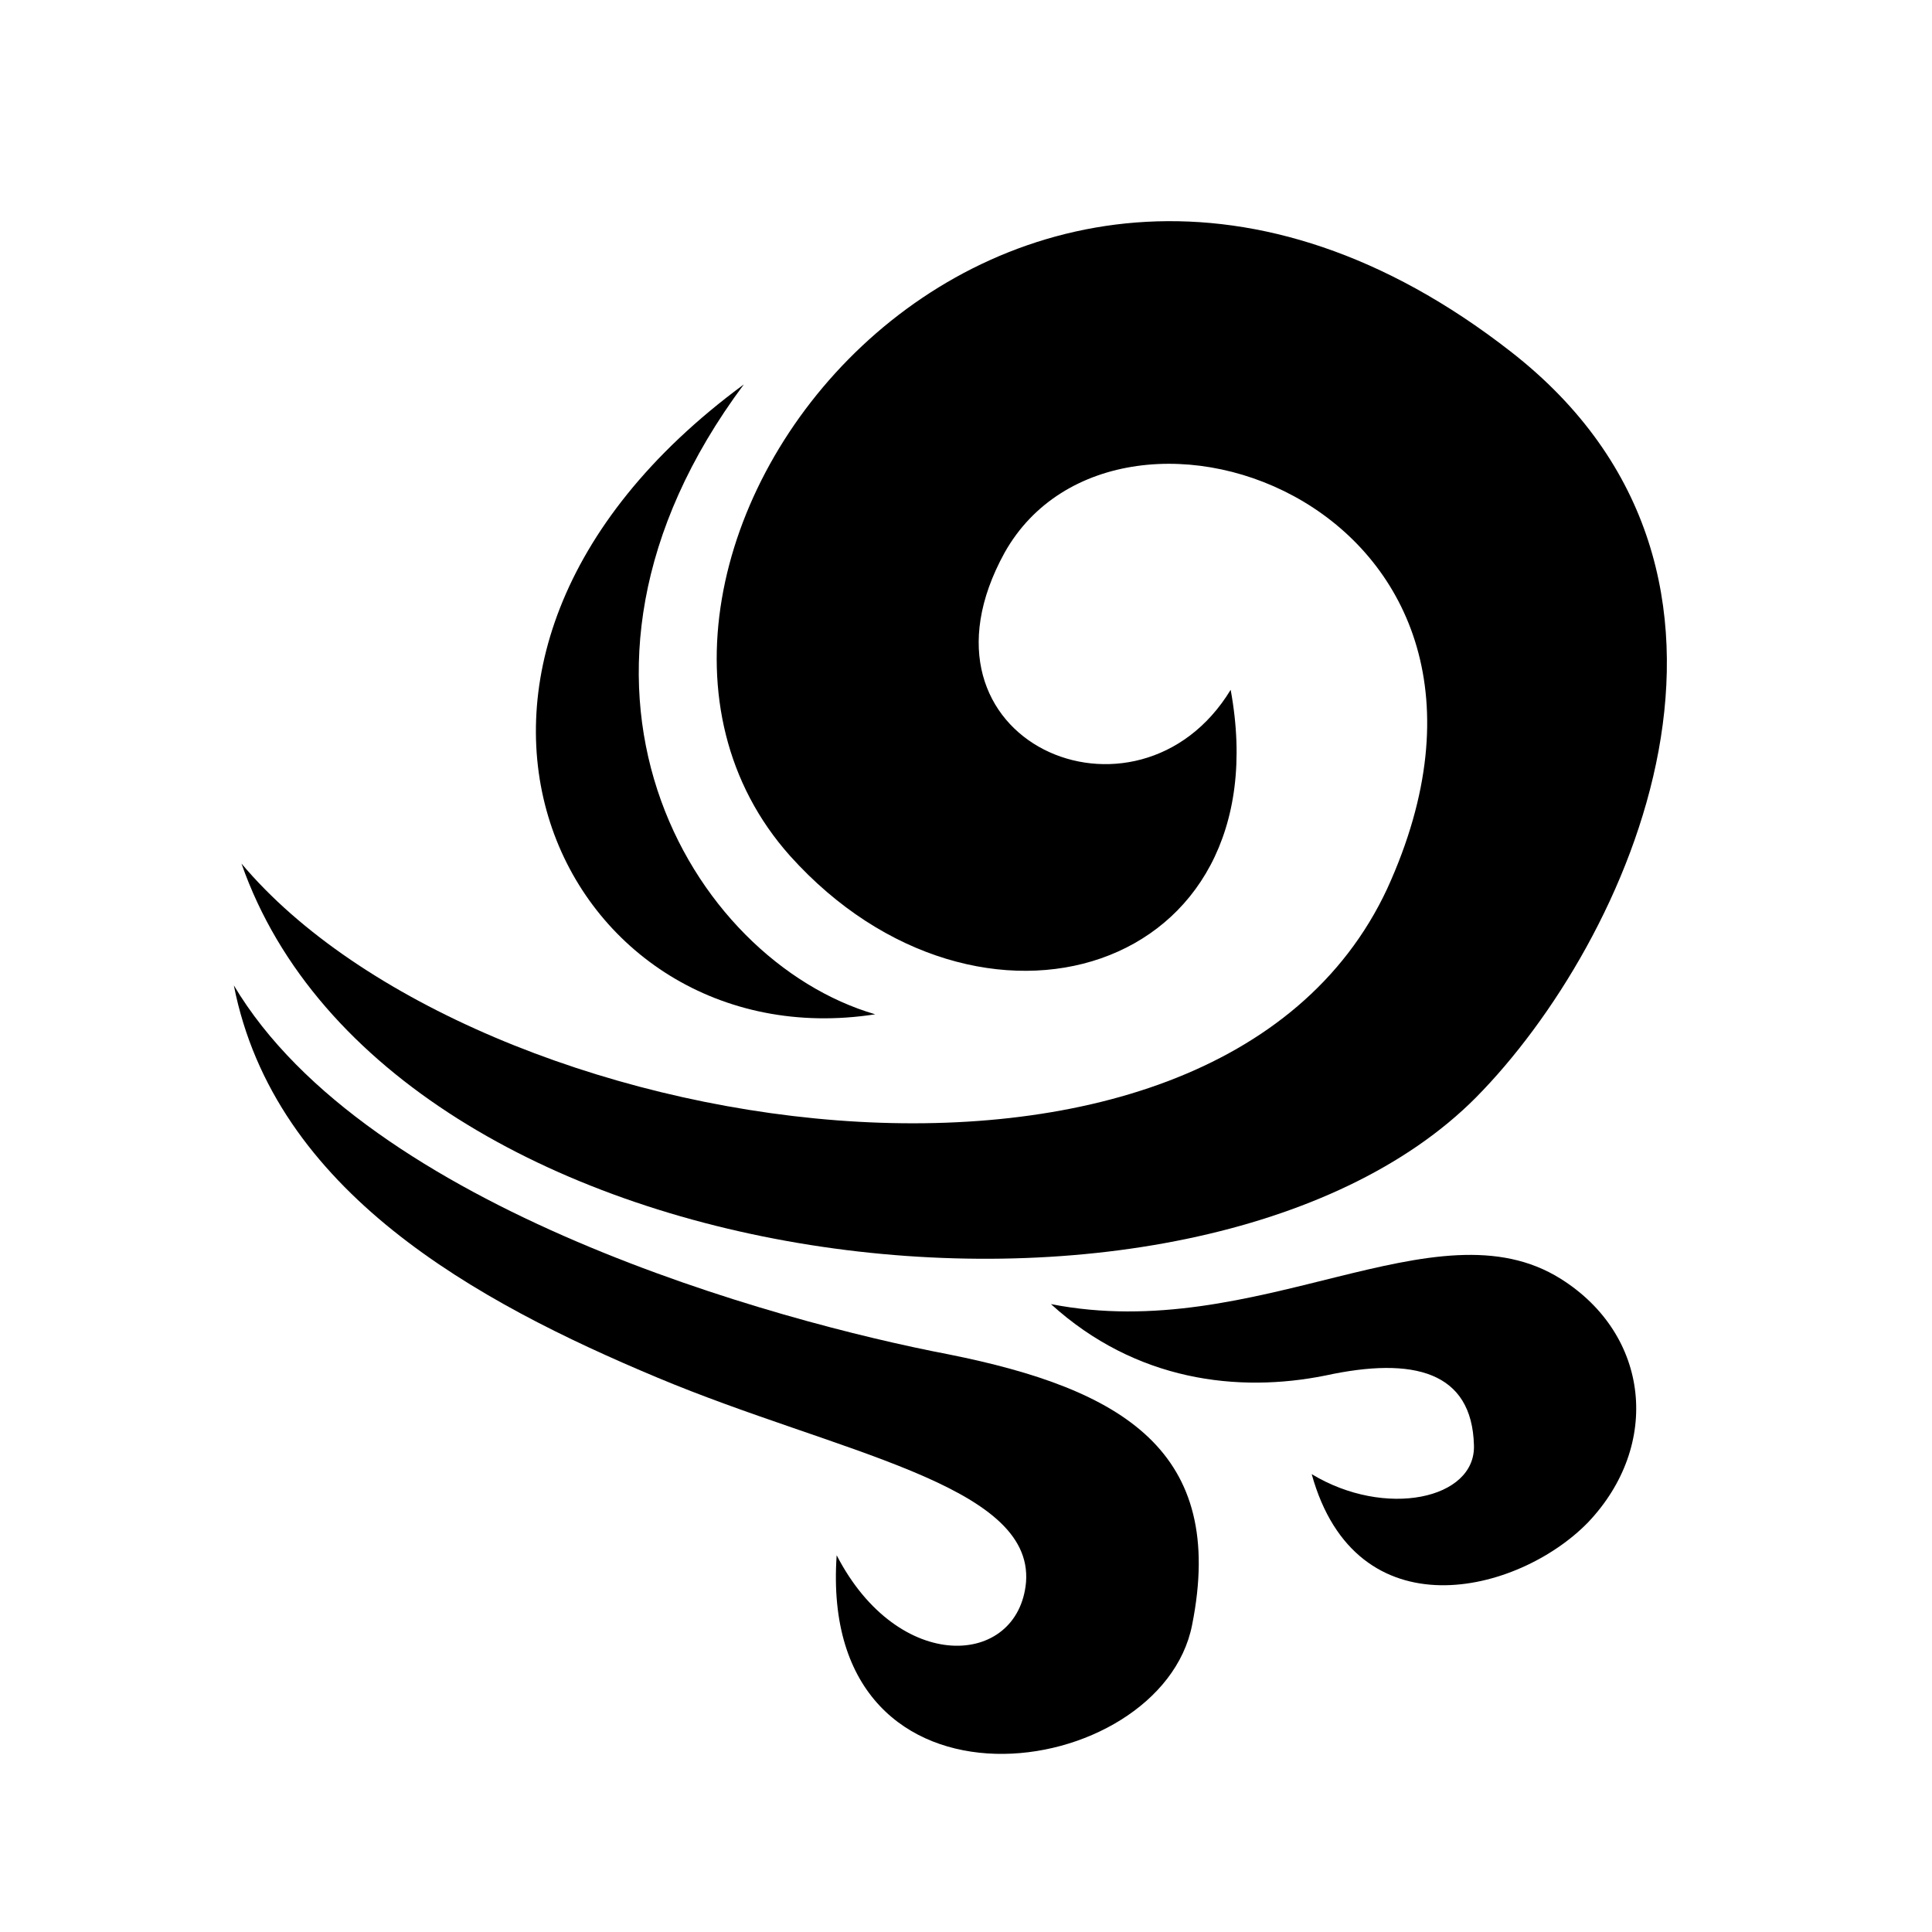
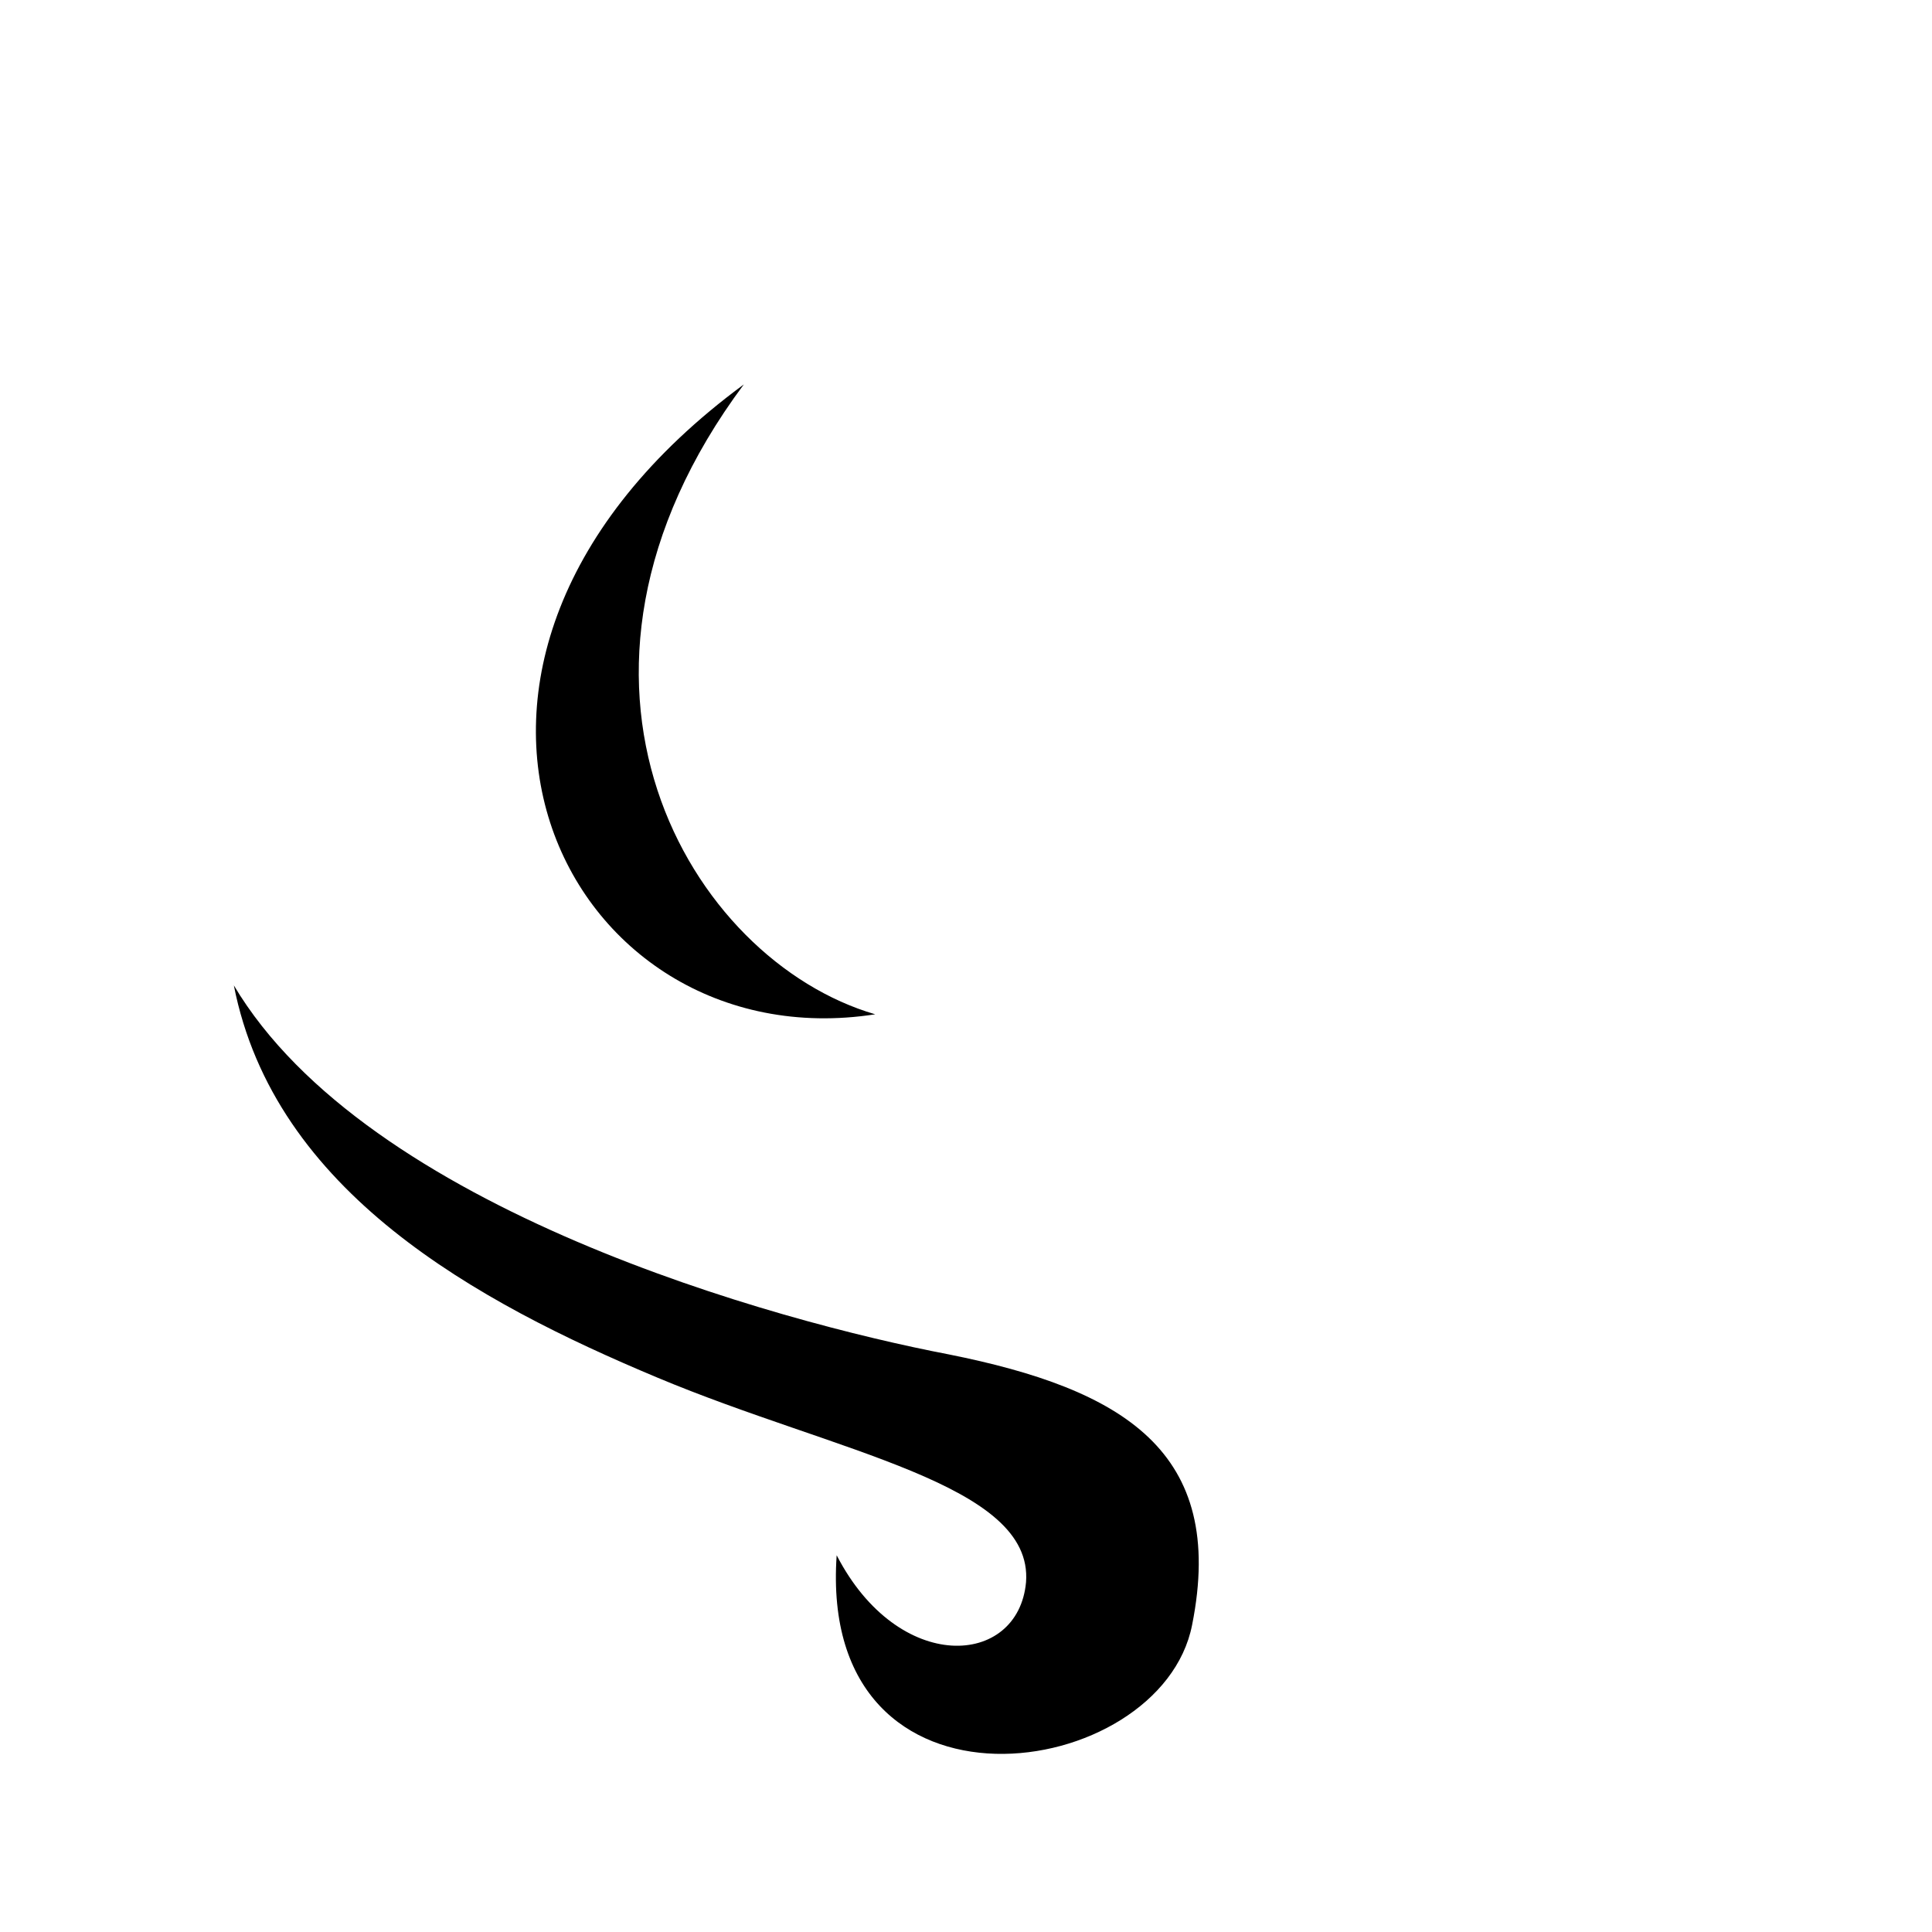
<svg xmlns="http://www.w3.org/2000/svg" width="100pt" height="100pt" version="1.1" viewBox="0 0 100 100">
  <g>
-     <path d="m12.5 44.699c12.102 14.402 50.301 20.602 59.301 1.301 9-19.699-13.902-27.898-19.801-17.398-5.398 9.801 6.898 15 11.699 7.102 2.699 14.699-13 19.5-22.801 8.602-13.398-15.004 10.902-46.703 37.301-26.105 14.898 11.602 6.102 30.602-1.801 38.602-14.398 14.5-56.199 9.898-63.898-12.102z" />
    <path d="m12.102 51c6.898 11.602 28.102 17.398 37 19.102 9 1.801 14.398 5 12.602 14-1.602 8.199-19.398 10.801-18.398-3.602 3.199 6.199 9.398 5.801 9.801 1.398 0.398-5.102-9.801-6.699-19.102-10.602-9.305-3.898-19.805-9.598-21.902-20.297z" />
-     <path d="m54.398 67.5c10.699 2.102 19.898-5.398 26.398-1.301 4.602 2.898 5.199 8.602 1.398 12.602-3.602 3.699-12 5.801-14.301-2.5 3.801 2.301 8.5 1.301 8.398-1.5-0.102-3.801-3.102-4.602-7.699-3.602-4.492 0.902-9.793 0.301-14.195-3.699z" />
+     <path d="m54.398 67.5z" />
    <path d="m38.5 19.898c-19.699 14.5-9.301 35.102 6.801 32.602-9.602-2.801-18.199-17.301-6.801-32.602z" />
  </g>
</svg>